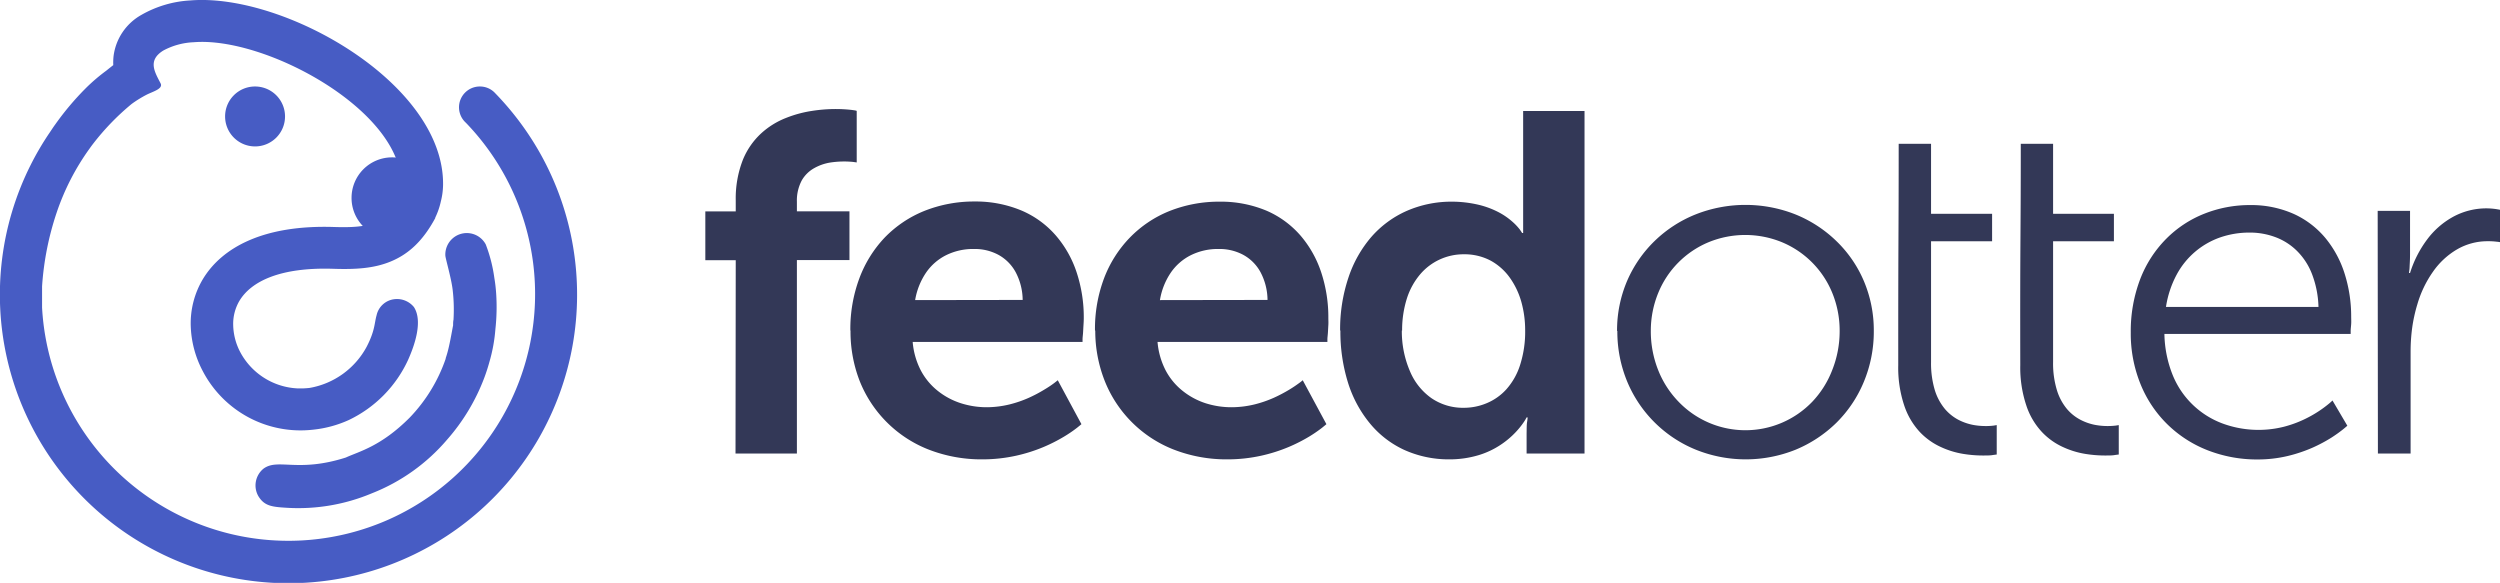
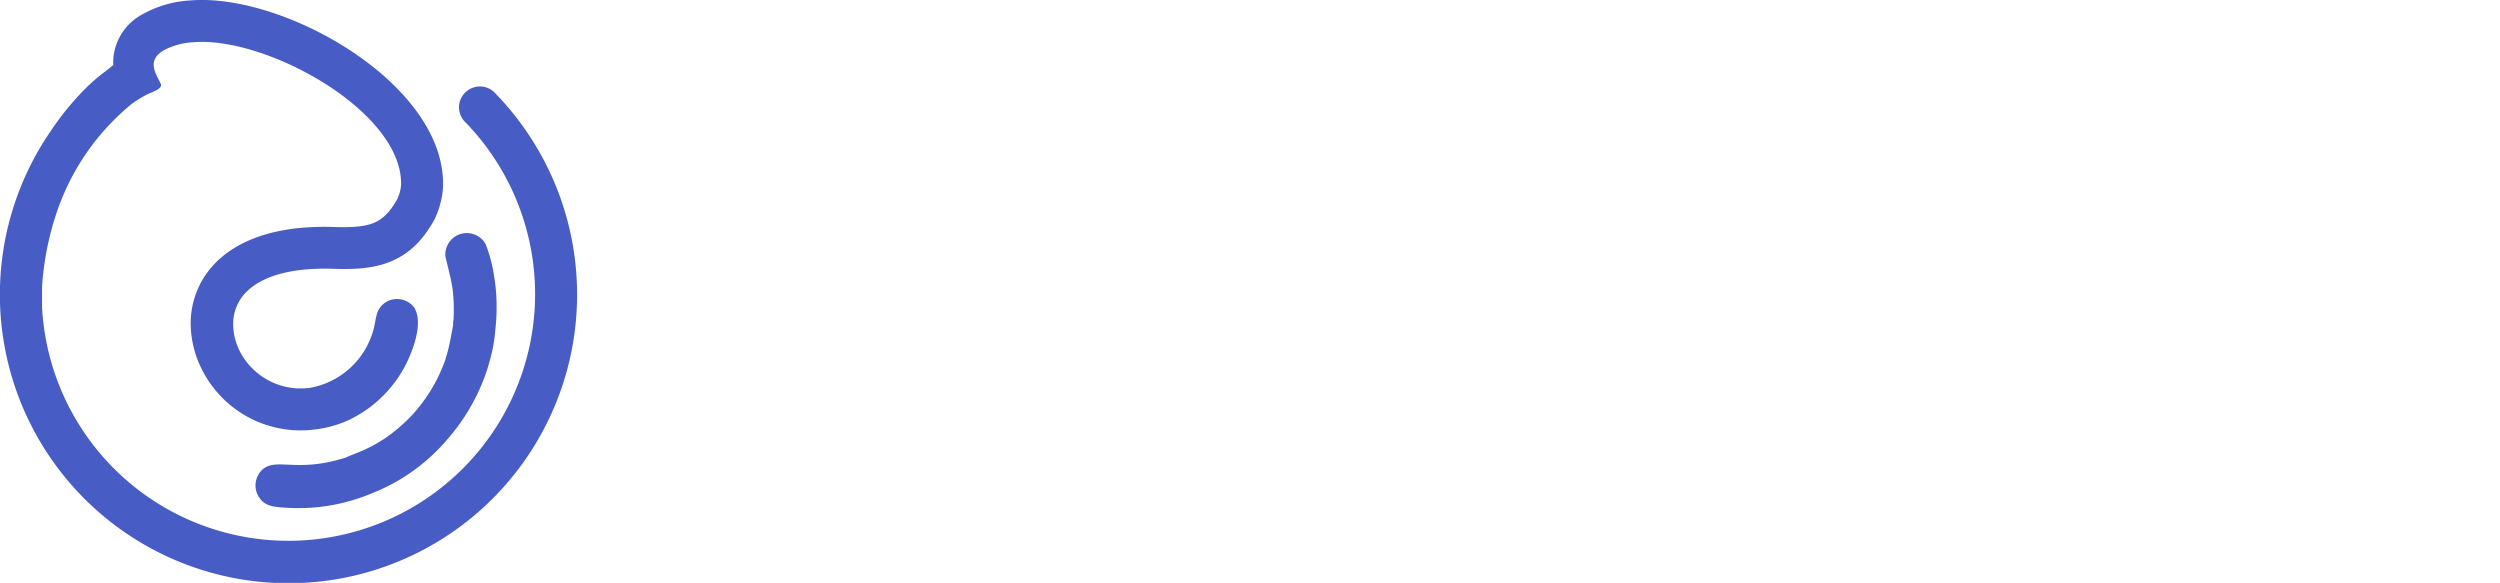
<svg xmlns="http://www.w3.org/2000/svg" viewBox="0 0 448.02 104.46">
  <defs>
    <style>.cls-1,.cls-2{fill:#475cc4;}.cls-2{fill-rule:evenodd;}.cls-3{fill:#333857;}</style>
  </defs>
  <g id="Layer_2" data-name="Layer 2">
    <g id="Layer_1-2" data-name="Layer 1">
      <path class="cls-1" d="M51.4,91c-2.64-.16-4-.3-5.09-2.07a3.87,3.87,0,0,1,.91-4.94c2.6-1.92,6.15.76,14.76-2,2.43-1.11,6.3-2,11.43-7.14a28.63,28.63,0,0,0,6.46-10.56l0-.09.17-.53c.51-1.62.91-4.12,1.16-5.36,0-.34,0-.69.07-1a30.5,30.5,0,0,0-.16-5.46c-.27-2.14-1.27-5.49-1.3-6.05a3.85,3.85,0,0,1,7.24-2,26.66,26.66,0,0,1,1.54,6,27.51,27.51,0,0,1,.33,2.86,36,36,0,0,1-.14,6.32,29,29,0,0,1-1.09,5.94c-.26.94-.55,1.84-.89,2.75a36,36,0,0,1-6.67,11.11h0a34.11,34.11,0,0,1-13.53,9.64A34,34,0,0,1,51.4,91M8.93,23.72c.33-.49.66-1,1-1.46a50.43,50.43,0,0,1,5.45-6.46,32.6,32.6,0,0,1,3.66-3.13q.63-.51,1.26-1a10,10,0,0,1,.08-1.83,9.9,9.9,0,0,1,4.94-7.16A19.83,19.83,0,0,1,34.09.08C50.89-1.32,79.67,15,79.4,33.17A12.6,12.6,0,0,1,79,36.11,13,13,0,0,1,78,39l0,0,0,.08c-2.21,4.11-4.79,6.47-8,7.79-3,1.24-6.29,1.43-10.26,1.3-9.51-.31-14.71,2.24-16.82,5.72a8.12,8.12,0,0,0-1.13,4.35A10.86,10.86,0,0,0,43,63a12.29,12.29,0,0,0,10.25,6.6,14.69,14.69,0,0,0,2.22-.08,14.41,14.41,0,0,0,10.24-7.38c1.51-2.91,1.37-4.21,1.78-5.65a3.7,3.7,0,0,1,3.26-2.88,3.92,3.92,0,0,1,3.43,1.42c1.64,2.54.1,6.9-1.05,9.47A22.22,22.22,0,0,1,62.49,75.28,20.55,20.55,0,0,1,56.13,77a19.77,19.77,0,0,1-19.8-10.51,18.5,18.5,0,0,1-2.15-8.14A15.48,15.48,0,0,1,36.37,50c3.39-5.6,10.78-9.74,23.48-9.32,3,.09,5.39,0,7.18-.75,1.59-.65,2.94-2,4.26-4.42l0-.07a6.37,6.37,0,0,0,.4-1.15,6.28,6.28,0,0,0,.19-1.21C72.1,19.87,47.63,6.5,34.7,7.57a12.56,12.56,0,0,0-5.44,1.49c-2.85,1.77-1.53,3.84-.48,5.88.51,1-1.48,1.49-2.56,2.06a20.84,20.84,0,0,0-2.64,1.64,44.26,44.26,0,0,0-6.95,7.2c-.21.27-.41.55-.61.83a43.19,43.19,0,0,0-5.85,11.38A52.25,52.25,0,0,0,7.54,51.31v.39l0,3.42A44.21,44.21,0,1,0,83.49,22h0A3.73,3.73,0,0,1,86,15.5a3.69,3.69,0,0,1,2.75,1.21v0a52.25,52.25,0,0,1,8.11,10.88A51.72,51.72,0,1,1,5.47,29.61,51,51,0,0,1,8.93,23.72Z" />
-       <path class="cls-2" d="M70.29,28.2A7.27,7.27,0,1,1,63,35.46a7.26,7.26,0,0,1,7.26-7.26" />
-       <path class="cls-2" d="M45.71,15.5a5.37,5.37,0,1,1-5.37,5.37,5.36,5.36,0,0,1,5.37-5.37" />
-       <path class="cls-3" d="M426.14,81.28H432V63a32.11,32.11,0,0,1,.28-4.24,27.5,27.5,0,0,1,.93-4.23A19.63,19.63,0,0,1,436,48.71a13.67,13.67,0,0,1,4.29-4,10.85,10.85,0,0,1,5.58-1.48,11,11,0,0,1,1.5.08,5.2,5.2,0,0,1,.66.09v-5.8s-.26-.06-.72-.13a11.94,11.94,0,0,0-1.62-.13,12.47,12.47,0,0,0-6.14,1.55A14.57,14.57,0,0,0,434.9,43a19.92,19.92,0,0,0-3,5.92h-.18s0-.17.05-.47.05-.72.08-1.24.05-1.11.05-1.75V37.79h-5.8ZM388.16,55a17.9,17.9,0,0,1,1.91-5.77,14.12,14.12,0,0,1,7.85-6.7,16,16,0,0,1,5.2-.85,13,13,0,0,1,4.63.81,10.88,10.88,0,0,1,3.86,2.45,11.82,11.82,0,0,1,2.71,4.15A17.72,17.72,0,0,1,415.49,55Zm-6.31,4.58a24.06,24.06,0,0,0,1.73,9.21A21.23,21.23,0,0,0,388.37,76a21.46,21.46,0,0,0,7.2,4.67,24.33,24.33,0,0,0,9,1.67,23.27,23.27,0,0,0,5.44-.63,26.34,26.34,0,0,0,4.45-1.5,27,27,0,0,0,3.36-1.79,25,25,0,0,0,2.1-1.5c.49-.4.74-.62.74-.63L418,71.77a7.67,7.67,0,0,1-.61.55,20.58,20.58,0,0,1-1.76,1.31,21.39,21.39,0,0,1-2.77,1.56,20.29,20.29,0,0,1-3.66,1.31,18.68,18.68,0,0,1-10.83-.58,15.43,15.43,0,0,1-9-8.69,20.62,20.62,0,0,1-1.49-7.39h33.38s0-.21,0-.56.06-.76.09-1.23,0-.88,0-1.24a25.36,25.36,0,0,0-1.15-7.69,19,19,0,0,0-3.41-6.39,16,16,0,0,0-5.68-4.37,18.77,18.77,0,0,0-7.92-1.61A22.05,22.05,0,0,0,395,38.31a20,20,0,0,0-6.82,4.51A20.88,20.88,0,0,0,383.55,50,26.15,26.15,0,0,0,381.85,59.58Zm-19.8,5.88a21.38,21.38,0,0,0,1.1,7.26,12.86,12.86,0,0,0,2.78,4.7,12.05,12.05,0,0,0,3.76,2.69,15.35,15.35,0,0,0,4,1.23,22.12,22.12,0,0,0,3.5.29c.78,0,1.4,0,1.83-.09l.68-.09V76.18l-.55.09a12.39,12.39,0,0,1-1.44.08,12.11,12.11,0,0,1-2.27-.21,9.57,9.57,0,0,1-2.58-.9,8.09,8.09,0,0,1-2.43-1.93A9.67,9.67,0,0,1,368.64,70a16.38,16.38,0,0,1-.71-5.12V43.24h10.9V38.31h-10.9V25.77h-5.79C362.14,43.9,362,41.83,362.05,65.46Zm-21.87,0a21.39,21.39,0,0,0,1.09,7.26,13,13,0,0,0,2.78,4.7,12.09,12.09,0,0,0,3.77,2.69,15.35,15.35,0,0,0,4,1.23,22.12,22.12,0,0,0,3.5.29c.78,0,1.4,0,1.83-.09l.68-.09V76.18l-.55.09a10.7,10.7,0,0,1-1.44.08,12.14,12.14,0,0,1-2.28-.21,9.69,9.69,0,0,1-2.58-.9,8.17,8.17,0,0,1-2.42-1.93A9.85,9.85,0,0,1,346.76,70a16.7,16.7,0,0,1-.7-5.12V43.24H357V38.31H346.06V25.77h-5.8C340.26,43.9,340.17,41.83,340.18,65.46Zm-44.34-6.14a17.84,17.84,0,0,1,1.34-6.85,16.66,16.66,0,0,1,9-9.06,17.33,17.33,0,0,1,13.17,0,16.66,16.66,0,0,1,9,9.06,17.83,17.83,0,0,1,1.33,6.85,18.8,18.8,0,0,1-1.33,7A17.18,17.18,0,0,1,324.77,72a16.61,16.61,0,0,1-23.95,0,17.18,17.18,0,0,1-3.64-5.62A18.8,18.8,0,0,1,295.84,59.32Zm-6,0a23.43,23.43,0,0,0,1.8,9.14,22.5,22.5,0,0,0,12.25,12.12,23.94,23.94,0,0,0,17.92,0,23,23,0,0,0,7.3-4.83A22.32,22.32,0,0,0,334,68.46a23.43,23.43,0,0,0,1.8-9.14,22.62,22.62,0,0,0-1.8-9,21.79,21.79,0,0,0-4.93-7.14,22.73,22.73,0,0,0-7.3-4.75,24.33,24.33,0,0,0-17.92,0,22.6,22.6,0,0,0-7.32,4.75,22.26,22.26,0,0,0-4.93,7.14A22.62,22.62,0,0,0,289.79,59.32Zm-38.57-.09a18.78,18.78,0,0,1,.88-5.82,12.63,12.63,0,0,1,2.38-4.28,10.2,10.2,0,0,1,7.81-3.56,10,10,0,0,1,4.82,1.15,10.32,10.32,0,0,1,3.43,3.07,14,14,0,0,1,2.06,4.36,18.83,18.83,0,0,1,.67,5,19.57,19.57,0,0,1-.92,6.3,12,12,0,0,1-2.46,4.33,9.85,9.85,0,0,1-3.55,2.49,10.56,10.56,0,0,1-4.13.81,10,10,0,0,1-5.74-1.73,11.17,11.17,0,0,1-3.83-4.79A18.06,18.06,0,0,1,251.22,59.23Zm-11.06,0a30.63,30.63,0,0,0,1.37,9.37,21.54,21.54,0,0,0,3.93,7.29,17.37,17.37,0,0,0,6.15,4.74,19.34,19.34,0,0,0,8.09,1.69,18,18,0,0,0,5.32-.78,14.88,14.88,0,0,0,3.92-1.87,15.35,15.35,0,0,0,2.63-2.22,14.26,14.26,0,0,0,1.5-1.87,7.84,7.84,0,0,0,.46-.78h.18s0,.28-.09.8-.07,1.21-.09,2.05v3.63h10.38V19.89h-11V39.26c0,.7,0,1.29,0,1.77s0,.72,0,.73h-.18s-.13-.21-.39-.59a9.89,9.89,0,0,0-1.29-1.38,12.43,12.43,0,0,0-2.37-1.67,15.65,15.65,0,0,0-3.62-1.39,21.07,21.07,0,0,0-5-.59,20,20,0,0,0-8,1.65,18.19,18.19,0,0,0-6.33,4.64,21.53,21.53,0,0,0-4.12,7.29A29.15,29.15,0,0,0,240.16,59.23Zm-32.34-5.45a12.26,12.26,0,0,1,1.94-4.91,9.53,9.53,0,0,1,3.6-3.14,10.92,10.92,0,0,1,5-1.11,9,9,0,0,1,4.39,1.05,7.73,7.73,0,0,1,3.08,3.08,10.8,10.8,0,0,1,1.27,5Zm-11.59,5.45a24.42,24.42,0,0,0,1.64,8.89,21.86,21.86,0,0,0,12.18,12.35,26,26,0,0,0,9.87,1.85,27.87,27.87,0,0,0,6.07-.66,28.66,28.66,0,0,0,4.91-1.56,29.05,29.05,0,0,0,3.68-1.87,24.9,24.9,0,0,0,2.28-1.56c.53-.43.79-.65.79-.66l-4.24-7.87a6.36,6.36,0,0,1-.63.5c-.44.32-1,.72-1.8,1.2a26.23,26.23,0,0,1-2.74,1.44,20.7,20.7,0,0,1-3.49,1.2,17.61,17.61,0,0,1-4.05.5,15.21,15.21,0,0,1-4.74-.73A13,13,0,0,1,211.88,70a11.55,11.55,0,0,1-3-3.65,13.52,13.52,0,0,1-1.44-5.07h30.44s0-.18,0-.48.06-.69.09-1.15.05-.94.08-1.4,0-.88,0-1.21a25.62,25.62,0,0,0-1.27-8.2,19.5,19.5,0,0,0-3.73-6.64A17,17,0,0,0,227,37.77a21.21,21.21,0,0,0-8.42-1.63,24.07,24.07,0,0,0-9.05,1.7,20.61,20.61,0,0,0-7.07,4.76,21.32,21.32,0,0,0-4.61,7.29A25.73,25.73,0,0,0,196.23,59.23ZM164,53.78a12.41,12.41,0,0,1,1.95-4.91,9.53,9.53,0,0,1,3.6-3.14,10.92,10.92,0,0,1,5-1.11,8.92,8.92,0,0,1,4.38,1.05A7.76,7.76,0,0,1,182,48.75a10.8,10.8,0,0,1,1.27,5Zm-11.58,5.45A24.42,24.42,0,0,0,154,68.12a21.86,21.86,0,0,0,12.18,12.35,26,26,0,0,0,9.87,1.85,27.87,27.87,0,0,0,6.07-.66,28.66,28.66,0,0,0,4.91-1.56,29.05,29.05,0,0,0,3.68-1.87A23.19,23.19,0,0,0,193,76.67c.54-.43.8-.65.8-.66l-4.24-7.87s-.22.19-.63.5-1,.72-1.81,1.2a25,25,0,0,1-2.73,1.44,20.7,20.7,0,0,1-3.49,1.2,17.61,17.61,0,0,1-4,.5,15.21,15.21,0,0,1-4.74-.73A12.92,12.92,0,0,1,168,70a11.55,11.55,0,0,1-3-3.65,13.52,13.52,0,0,1-1.44-5.07h30.44s0-.18,0-.48.06-.69.09-1.15.05-.94.08-1.4.05-.88.05-1.21a25.62,25.62,0,0,0-1.27-8.2,19.35,19.35,0,0,0-3.74-6.64,16.92,16.92,0,0,0-6.12-4.46,21.24,21.24,0,0,0-8.42-1.63,24.07,24.07,0,0,0-9.05,1.7,20.61,20.61,0,0,0-7.07,4.76A21.49,21.49,0,0,0,154,49.89,26,26,0,0,0,152.39,59.23ZM131.81,81.28h11V46.61h9.42V37.87h-9.42V36.14a7.65,7.65,0,0,1,.88-3.82,5.84,5.84,0,0,1,2.19-2.17,8.72,8.72,0,0,1,2.77-1,16.52,16.52,0,0,1,4.25-.13l.63.09V19.89c0-.06-.36-.12-1-.2a25,25,0,0,0-2.7-.15,27.6,27.6,0,0,0-4.22.32,21.07,21.07,0,0,0-4.76,1.28,14.31,14.31,0,0,0-4.43,2.75,13.21,13.21,0,0,0-3.29,4.75,19,19,0,0,0-1.28,7.25v2h-5.45v8.74h5.45Z" />
    </g>
  </g>
</svg>